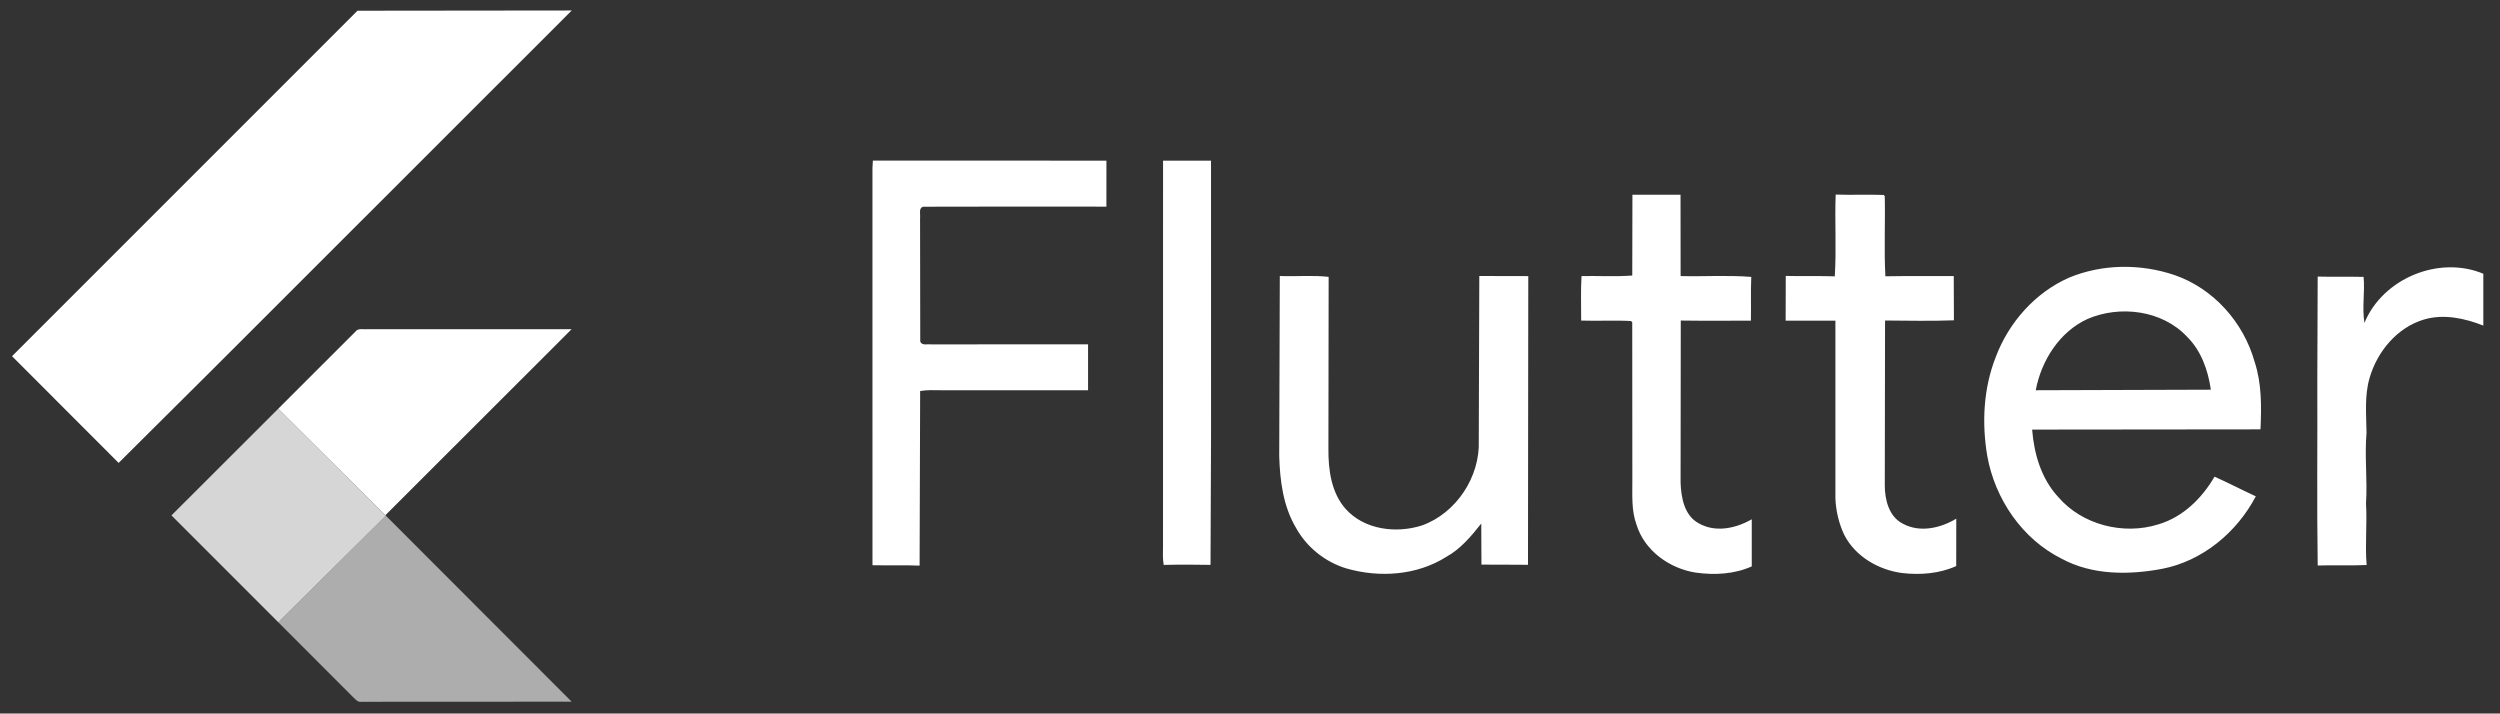
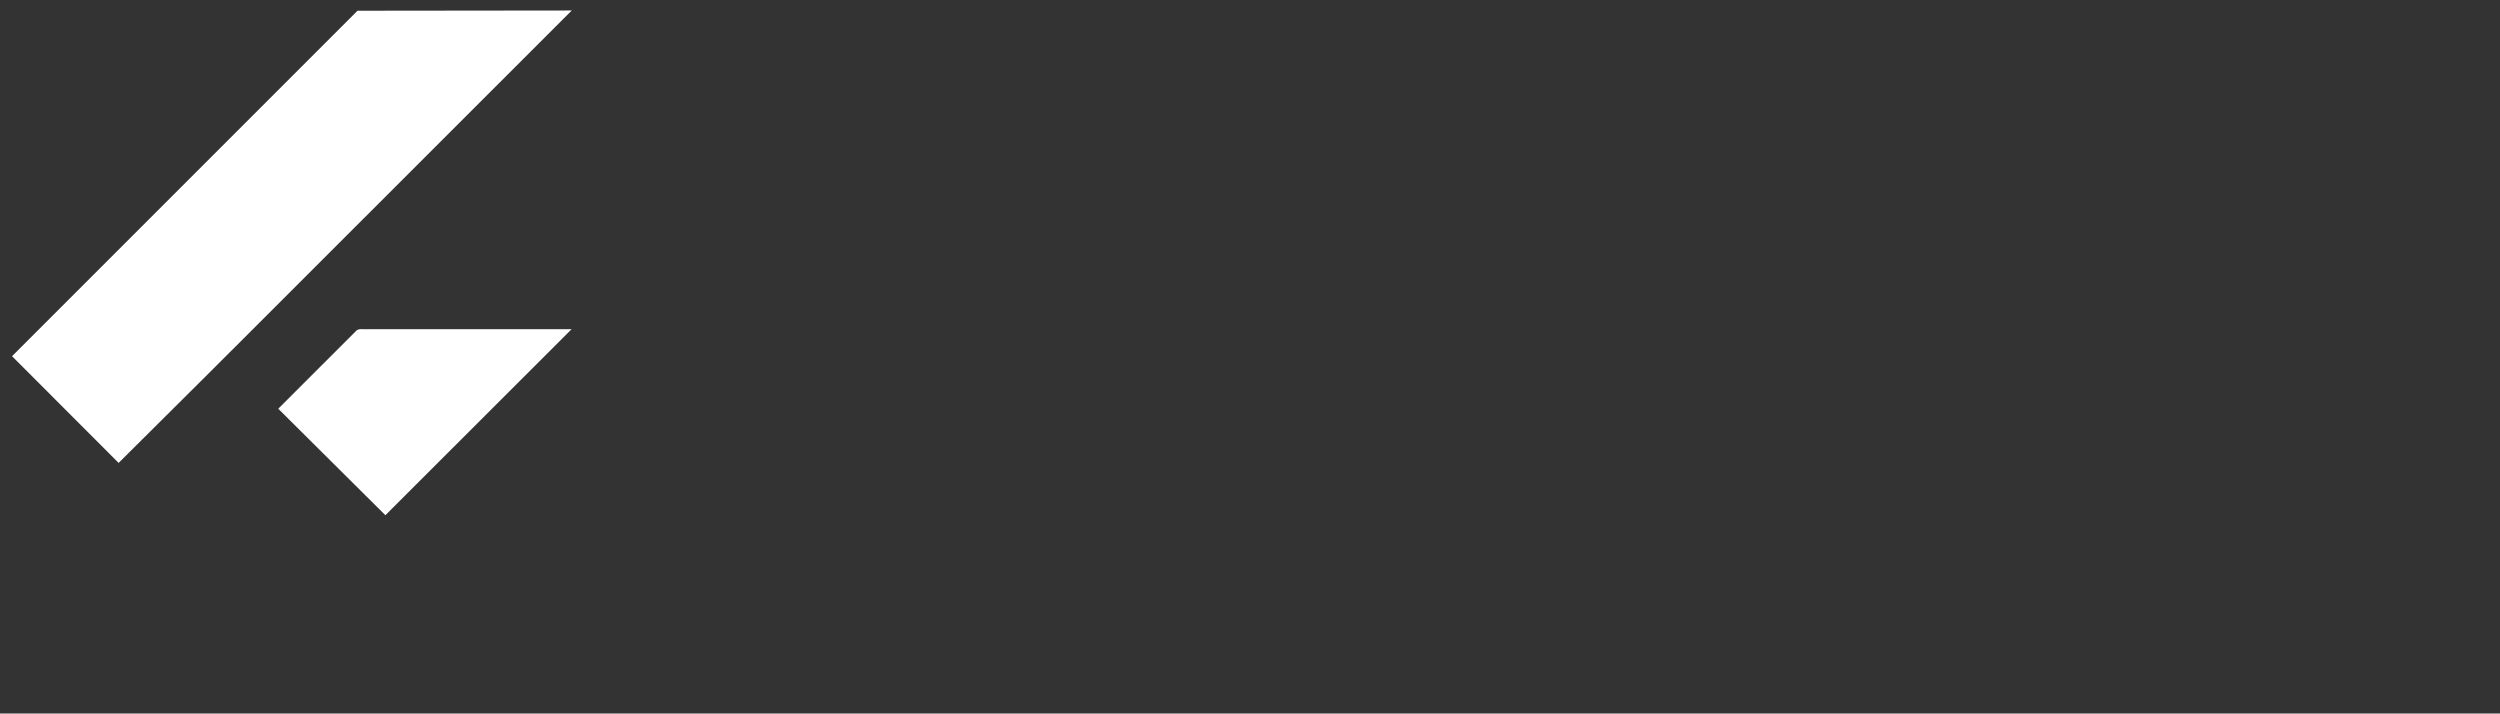
<svg xmlns="http://www.w3.org/2000/svg" width="953" height="272" viewBox="0 0 953 272" fill="none">
  <rect x="0" y="0" width="953" height="272" fill="#333333" stroke="none" />
  <path d="M136.28 4.09L217.95 4L80.93 140.95L45.22 176.46L4.59 135.78L136.28 4.09ZM135.52 126.37C136.58 124.97 138.53 125.66 140.01 125.48L217.88 125.5L146.91 196.4L106.07 155.81L135.52 126.37Z" fill="white" />
-   <path d="M332.74 61.211L421.77 61.241L421.76 78.771C398.47 78.771 375.17 78.701 351.87 78.801C350.09 79.391 350.93 81.621 350.73 82.991L350.8 130.141C351.39 131.911 353.63 131.061 355.01 131.281L414.77 131.251V148.761C396.19 148.751 377.62 148.751 359.04 148.761C356.28 148.751 353.49 148.581 350.76 149.051L350.55 215.611C344.56 215.371 338.58 215.591 332.59 215.461L332.58 64.041L332.74 61.211ZM443.36 61.241H461.64L461.65 166.001L461.45 215.331C455.5 215.221 449.55 215.191 443.61 215.351C443.15 212.911 443.34 210.431 443.34 207.971L443.36 61.241ZM622.28 74.231L640.62 74.241L640.65 105.241C649.62 105.461 658.64 104.841 667.59 105.551C667.34 111.111 667.55 116.671 667.45 122.231C658.53 122.251 649.62 122.321 640.71 122.191L640.64 183.931C640.83 189.651 642.05 196.561 647.61 199.511C653.96 203.121 661.76 201.421 667.77 197.941V215.901C661.15 218.901 653.6 219.261 646.49 218.291C636.47 216.761 626.87 209.931 623.84 200.001C621.83 194.561 622.29 188.691 622.25 183.011L622.21 122.881L621.76 122.371C615.43 122.031 609.08 122.421 602.74 122.201C602.78 116.541 602.52 110.881 602.88 105.231C609.32 105.121 615.79 105.521 622.22 105.031L622.28 74.231ZM699.76 74.171C705.86 74.381 711.96 74.101 718.05 74.311L718.47 74.771C718.7 84.951 718.16 95.161 718.71 105.321C727.4 105.161 736.09 105.291 744.77 105.241L744.83 122.101C736.09 122.431 727.32 122.231 718.58 122.181L718.48 184.991C718.47 190.461 720.05 196.931 725.34 199.621C731.83 203.161 739.7 201.341 745.73 197.721L745.71 215.781C739.28 218.681 732.03 219.241 725.09 218.441C716.08 217.241 707.26 212.151 703.03 203.901C700.99 199.581 699.85 194.801 699.66 190.031V122.251C693.33 122.241 687.01 122.271 680.69 122.251L680.73 105.181C686.96 105.351 693.19 105.131 699.42 105.341C700.08 94.981 699.37 84.551 699.76 74.171ZM788.78 105.821C801.44 100.571 816.05 100.471 828.98 104.871C843.79 109.981 855.25 122.901 859.45 137.891C862.2 146.201 862.09 155.031 861.7 163.671L774.65 163.761C775.37 173.031 778.14 182.481 784.58 189.441C793.73 200.111 809.48 204.071 822.78 199.881C832.11 197.131 839.39 189.951 844.18 181.701C849.48 184.071 854.63 186.771 859.91 189.201C852.69 202.961 839.56 213.891 824.13 216.851C811.46 219.221 797.6 219.281 785.98 213.021C770.9 205.531 760.52 190.281 757.56 173.881C755.41 161.281 756.08 147.951 760.82 135.991C765.79 122.861 775.84 111.491 788.78 105.821ZM795.67 121.631C785.02 126.551 778.16 137.481 776.02 148.761L842.78 148.551C841.72 141.181 839.1 133.691 833.7 128.361C824.24 118.221 808.07 116.241 795.67 121.631ZM901.33 123.081C908.3 106.151 929.71 97.261 946.64 104.351V124.111C939.53 121.311 931.56 119.581 924.05 121.791C913.79 124.841 906.2 133.991 903.29 144.061C901.29 150.861 902.04 157.961 902.12 164.931C901.34 173.951 902.51 182.981 901.92 192.001C902.4 199.791 901.5 207.581 902.16 215.381C895.94 215.681 889.72 215.361 883.51 215.571C883.15 192.061 883.46 168.541 883.36 145.021L883.5 105.431C889.33 105.591 895.17 105.411 901.01 105.551C901.54 111.391 900.36 117.261 901.33 123.081ZM487.86 105.211C494.06 105.471 500.31 104.841 506.48 105.541L506.39 171.081C506.33 179.091 507.47 187.841 513.01 194.061C520.16 201.981 532.27 203.431 542.05 200.301C555.12 195.621 564.24 181.781 563.71 167.941L563.91 105.211L582.58 105.251L582.47 215.301C576.55 215.201 570.64 215.301 564.73 215.231L564.66 199.571C560.83 204.381 556.81 209.251 551.32 212.281C540.08 219.371 525.82 220.311 513.23 216.681C505.11 214.231 498.04 208.541 493.97 201.101C489.14 192.921 487.92 183.251 487.64 173.931L487.86 105.211Z" fill="white" />
-   <path d="M65.359 196.469L106.069 155.809L146.909 196.399L147.079 196.579L106.079 237.199L65.359 196.469Z" fill="white" fill-opacity="0.8" />
-   <path d="M106.08 237.198L147.08 196.578L217.91 267.478C191.23 267.538 164.56 267.458 137.89 267.518C136.37 267.858 135.43 266.468 134.46 265.608L106.08 237.198Z" fill="white" fill-opacity="0.6" />
</svg>